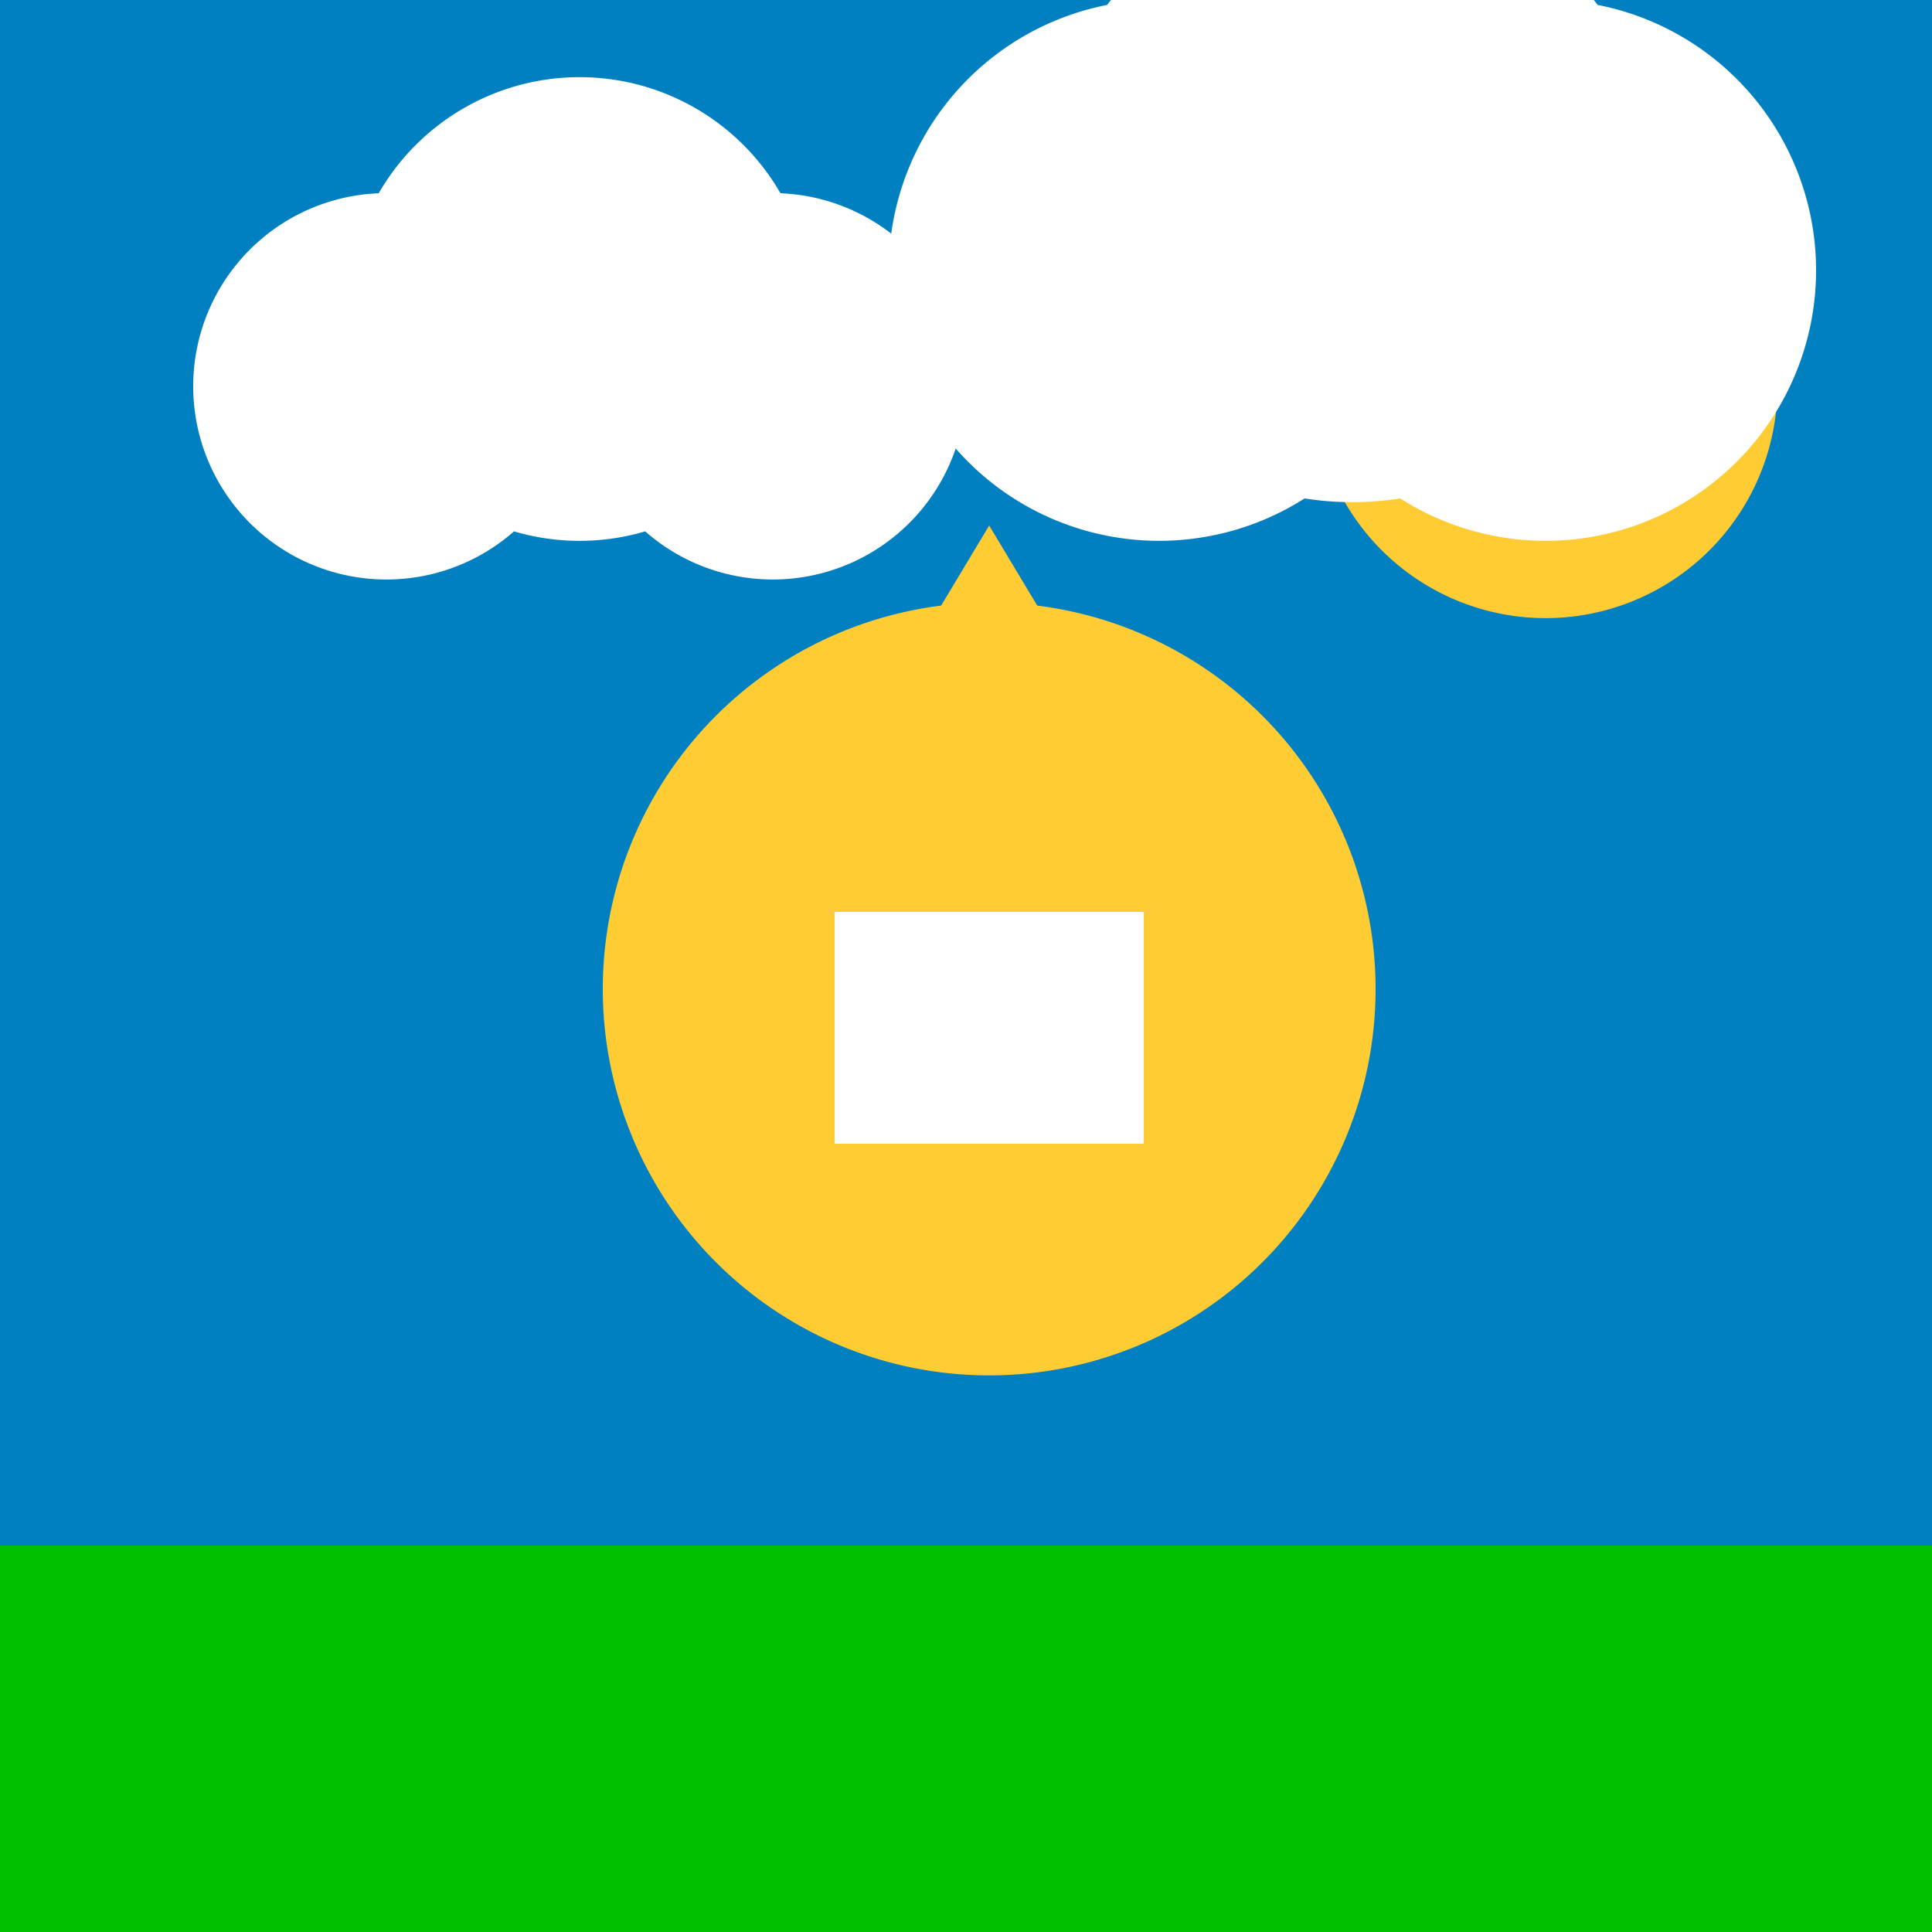
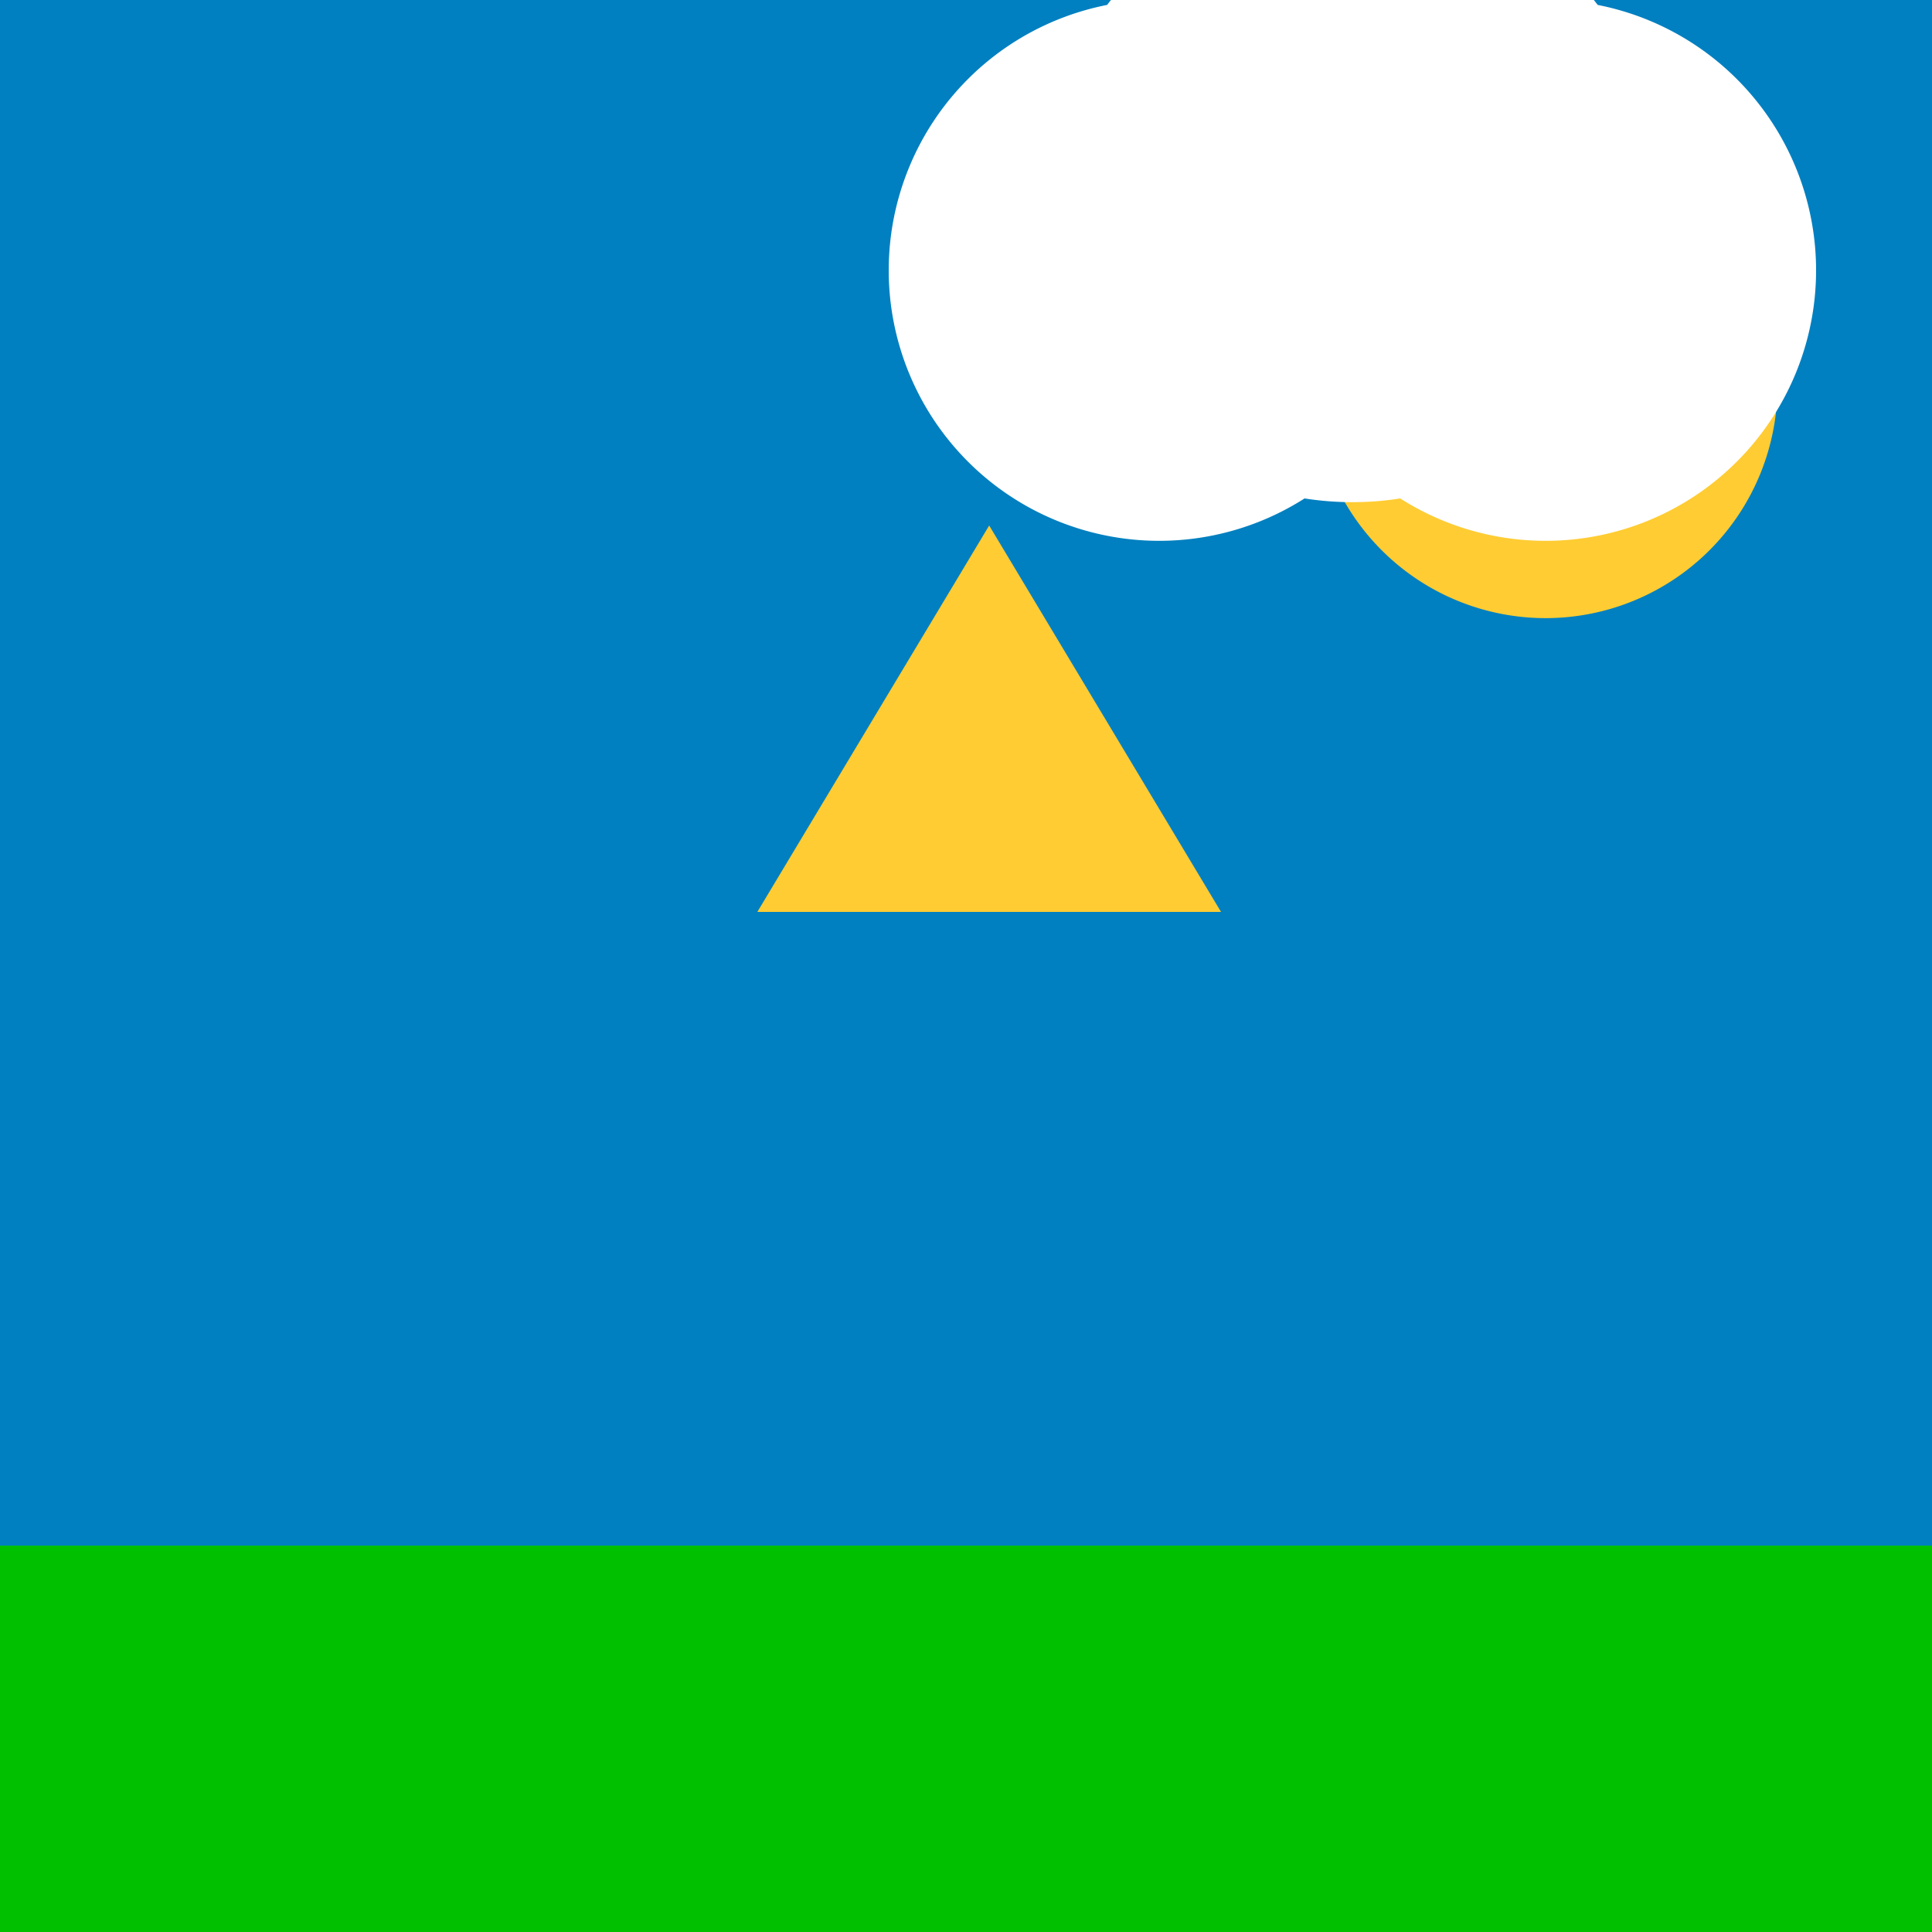
<svg xmlns="http://www.w3.org/2000/svg" width="500" height="500">
  <defs />
  <g>
    <rect fill="#0080c0" stroke="none" x="0" y="0" width="512" height="512" />
    <path fill="#ffcc33" stroke="none" paint-order="stroke fill markers" d=" M 460 100 A 60 60 0 1 1 460 99.94" />
-     <path fill="#ffffff" stroke="none" paint-order="stroke fill markers" d=" M 150 100 A 50 50 0 1 1 150 99.95 L 210 80 A 60 60 0 1 1 210 79.94 L 250 100 A 50 50 0 1 1 250 99.95" />
    <path fill="#ffffff" stroke="none" paint-order="stroke fill markers" d=" M 370 70 A 70 70 0 1 1 370 69.93 L 430 50 A 80 80 0 1 1 430 49.92 L 470 70 A 70 70 0 1 1 470 69.93" />
    <rect fill="#00c000" stroke="none" x="0" y="400" width="512" height="112" />
-     <path fill="#ffcc33" stroke="none" paint-order="stroke fill markers" d=" M 356 256 A 100 100 0 1 1 356 255.9" />
-     <rect fill="#ffffff" stroke="none" x="216" y="216" width="80" height="80" />
    <path fill="#ffcc33" stroke="none" paint-order="stroke fill markers" d=" M 256 136 L 196 236 L 316 236 Z" />
  </g>
</svg>